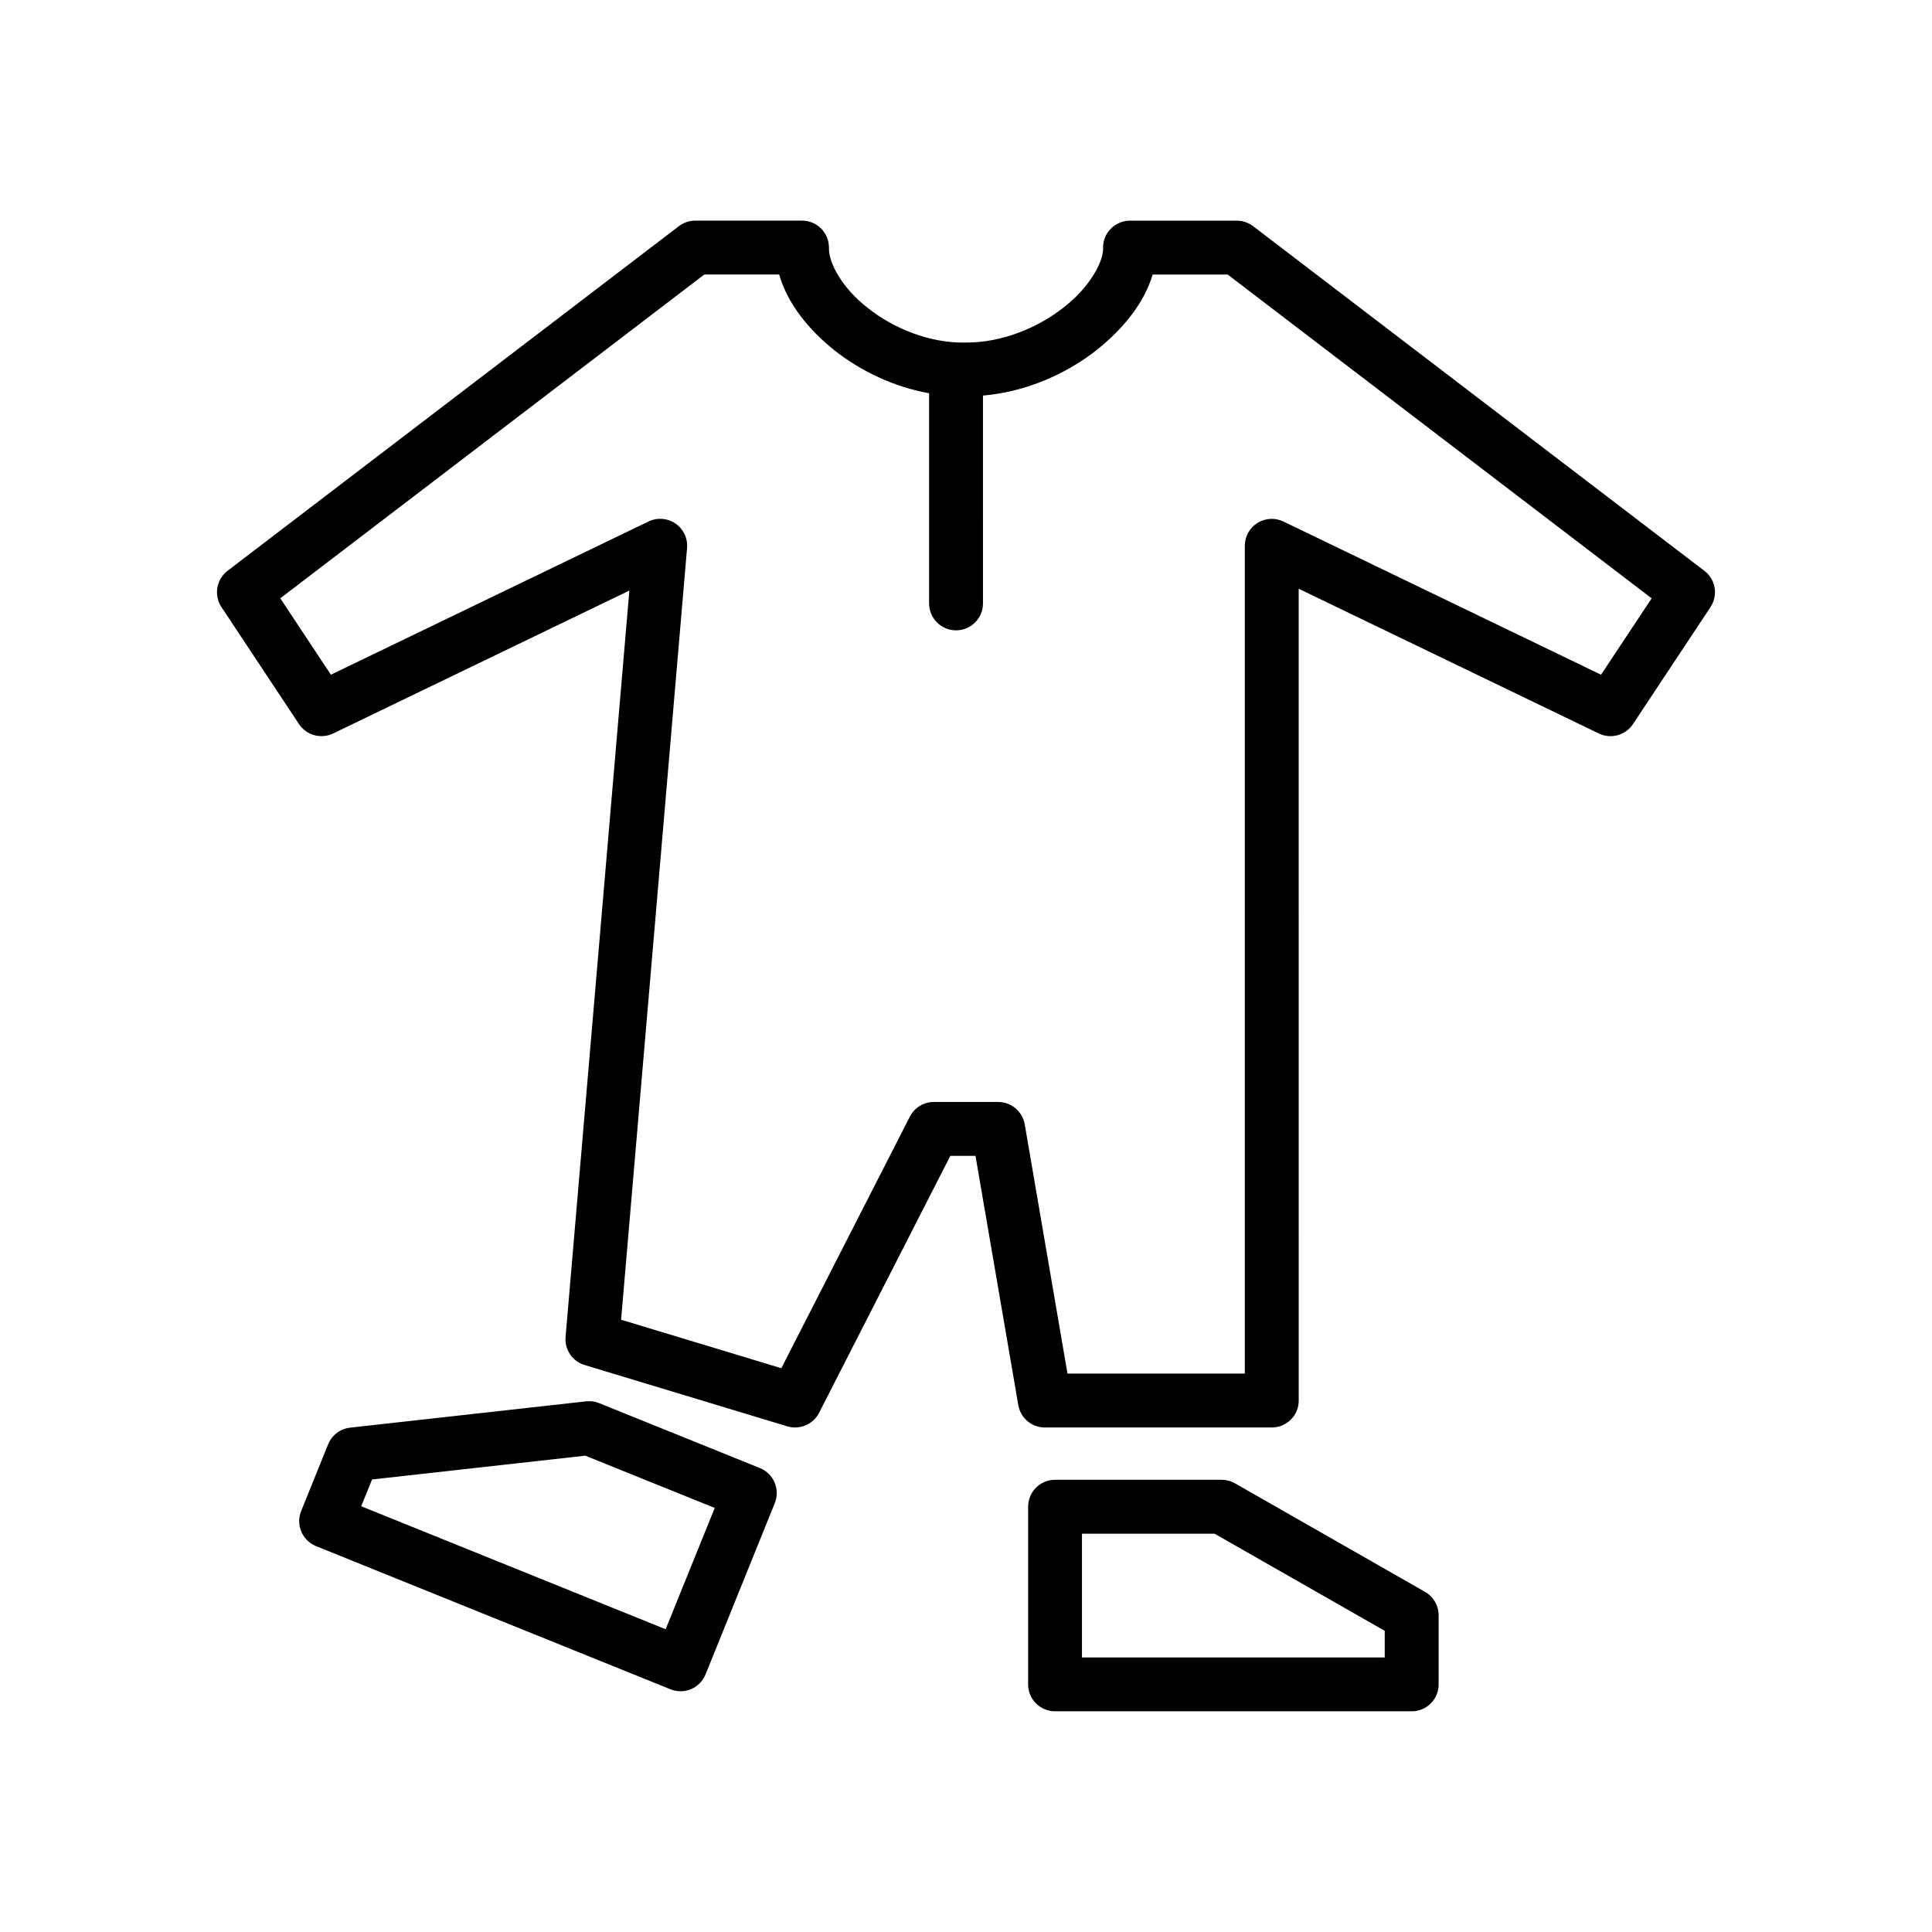
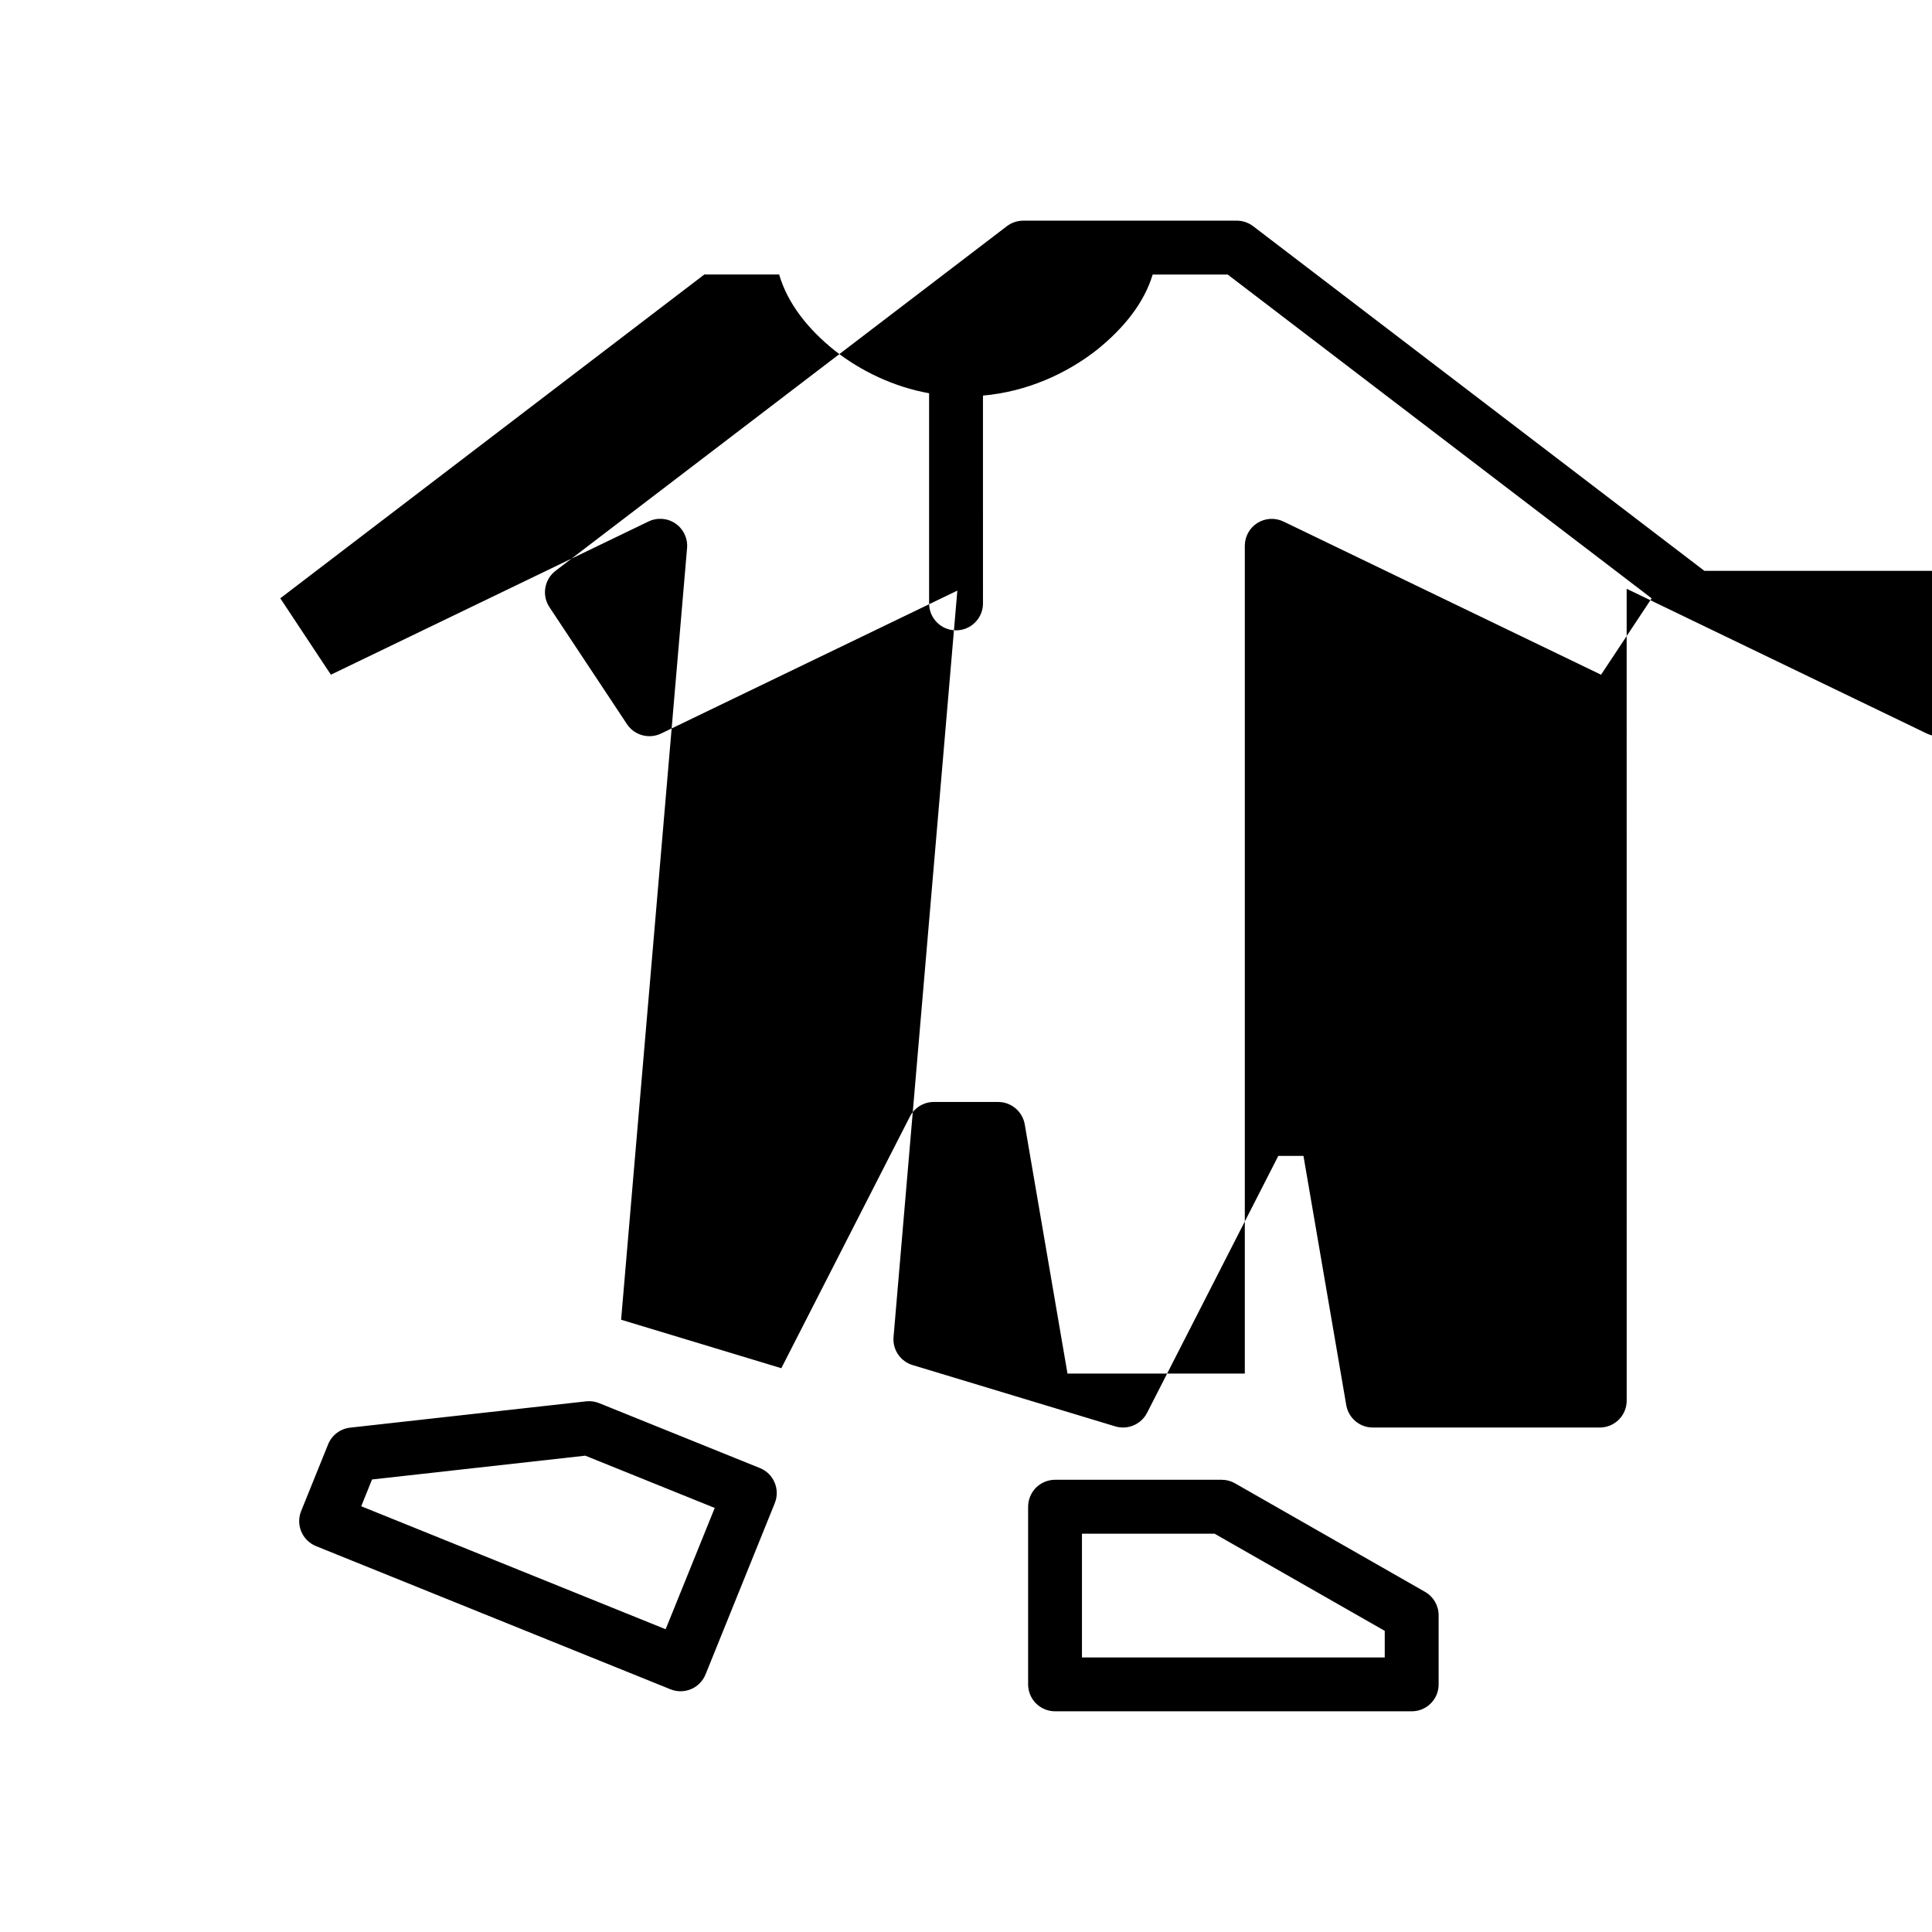
<svg xmlns="http://www.w3.org/2000/svg" fill="#000000" width="800px" height="800px" version="1.1" viewBox="144 144 512 512">
-   <path d="m345.38 533.05-42.586-17.199c-1.082-0.449-2.301-0.613-3.465-0.48l-62.547 6.973c-2.602 0.293-4.848 1.996-5.828 4.422l-7.148 17.684c-1.477 3.652 0.293 7.805 3.945 9.289l93.93 37.941c0.863 0.348 1.77 0.523 2.676 0.523 0.945 0 1.891-0.188 2.793-0.57 1.75-0.75 3.113-2.137 3.828-3.898l18.348-45.387c1.477-3.664-0.293-7.824-3.945-9.297zm-24.977 42.715-80.676-32.59 2.867-7.098 56.516-6.309 34.301 13.852zm275.27-280.49-119.58-91.332c-1.238-0.945-2.781-1.465-4.328-1.465h-28.305c-1.883 0-3.715 0.762-5.047 2.09-1.336 1.32-2.09 3.164-2.09 5.047 0.207 3.547-3.461 10.48-10.43 15.84-6.856 5.43-16.359 9.355-25.879 9.32-0.301 0-0.551 0.012-0.746 0.012-9.109 0.031-18.445-3.75-25.207-9.105-6.883-5.285-10.555-12.117-10.379-16.078 0-1.875-0.762-3.719-2.09-5.047-1.32-1.336-3.164-2.09-5.047-2.09h-28.293c-1.562 0-3.102 0.52-4.336 1.465l-119.61 91.332c-2.973 2.277-3.691 6.492-1.621 9.617l20.547 31.008c1.98 2.977 5.84 4.035 9.055 2.488l78.5-37.871-16.906 197.8c-0.293 3.371 1.809 6.457 5.047 7.438l53.707 16.246c3.301 0.996 6.856-0.516 8.43-3.582l34.777-68.09h6.672l11.34 66.039c0.586 3.426 3.559 5.941 7.031 5.941h60.145c1.906 0 3.703-0.746 5.055-2.09 1.344-1.355 2.086-3.144 2.086-5.047l-0.008-215.14 79.535 38.359c3.231 1.551 7.074 0.488 9.055-2.488l20.539-31c2.082-3.141 1.383-7.324-1.621-9.617zm-27.379 27.531-84.168-40.598c-2.215-1.062-4.816-0.918-6.902 0.383-2.082 1.309-3.336 3.594-3.336 6.055v219.36h-46.992l-11.328-66.031c-0.594-3.426-3.566-5.941-7.031-5.941h-17.055c-2.695 0-5.141 1.496-6.359 3.891l-34.062 66.664-42.461-12.848 17.48-204.5c0.223-2.57-0.945-5.027-3.059-6.492-2.121-1.457-4.836-1.668-7.16-0.551l-84.172 40.605-13.41-20.25 112.38-85.812h19.824c2.254 7.793 7.809 14.629 14.738 20.168 6.926 5.426 15.559 9.602 25 11.309v55.688c0 3.934 3.188 7.141 7.141 7.141 3.949 0 7.141-3.199 7.141-7.141l-0.004-55.074c11.594-1.02 22.133-5.777 30.242-12.156 6.938-5.582 12.453-12.309 14.73-19.922h19.879l112.36 85.812zm-46.648 243.05-50.344-28.754c-1.094-0.625-2.293-0.945-3.535-0.945h-44.168c-1.883 0-3.723 0.766-5.047 2.09-1.336 1.336-2.09 3.176-2.09 5.059v47.07c0 1.883 0.754 3.723 2.09 5.047 1.336 1.328 3.164 2.09 5.047 2.09h94.516c1.906 0 3.703-0.734 5.047-2.09 1.355-1.344 2.09-3.144 2.09-5.047v-18.32c-0.008-2.574-1.371-4.93-3.606-6.199zm-10.684 17.379h-80.23v-32.793h35.137l45.102 25.75v7.043z" />
+   <path d="m345.38 533.05-42.586-17.199c-1.082-0.449-2.301-0.613-3.465-0.48l-62.547 6.973c-2.602 0.293-4.848 1.996-5.828 4.422l-7.148 17.684c-1.477 3.652 0.293 7.805 3.945 9.289l93.93 37.941c0.863 0.348 1.77 0.523 2.676 0.523 0.945 0 1.891-0.188 2.793-0.57 1.75-0.75 3.113-2.137 3.828-3.898l18.348-45.387c1.477-3.664-0.293-7.824-3.945-9.297zm-24.977 42.715-80.676-32.59 2.867-7.098 56.516-6.309 34.301 13.852zm275.27-280.49-119.58-91.332c-1.238-0.945-2.781-1.465-4.328-1.465h-28.305h-28.293c-1.562 0-3.102 0.52-4.336 1.465l-119.61 91.332c-2.973 2.277-3.691 6.492-1.621 9.617l20.547 31.008c1.98 2.977 5.84 4.035 9.055 2.488l78.5-37.871-16.906 197.8c-0.293 3.371 1.809 6.457 5.047 7.438l53.707 16.246c3.301 0.996 6.856-0.516 8.43-3.582l34.777-68.09h6.672l11.34 66.039c0.586 3.426 3.559 5.941 7.031 5.941h60.145c1.906 0 3.703-0.746 5.055-2.09 1.344-1.355 2.086-3.144 2.086-5.047l-0.008-215.14 79.535 38.359c3.231 1.551 7.074 0.488 9.055-2.488l20.539-31c2.082-3.141 1.383-7.324-1.621-9.617zm-27.379 27.531-84.168-40.598c-2.215-1.062-4.816-0.918-6.902 0.383-2.082 1.309-3.336 3.594-3.336 6.055v219.36h-46.992l-11.328-66.031c-0.594-3.426-3.566-5.941-7.031-5.941h-17.055c-2.695 0-5.141 1.496-6.359 3.891l-34.062 66.664-42.461-12.848 17.48-204.5c0.223-2.57-0.945-5.027-3.059-6.492-2.121-1.457-4.836-1.668-7.16-0.551l-84.172 40.605-13.41-20.25 112.38-85.812h19.824c2.254 7.793 7.809 14.629 14.738 20.168 6.926 5.426 15.559 9.602 25 11.309v55.688c0 3.934 3.188 7.141 7.141 7.141 3.949 0 7.141-3.199 7.141-7.141l-0.004-55.074c11.594-1.02 22.133-5.777 30.242-12.156 6.938-5.582 12.453-12.309 14.73-19.922h19.879l112.36 85.812zm-46.648 243.05-50.344-28.754c-1.094-0.625-2.293-0.945-3.535-0.945h-44.168c-1.883 0-3.723 0.766-5.047 2.09-1.336 1.336-2.09 3.176-2.09 5.059v47.07c0 1.883 0.754 3.723 2.09 5.047 1.336 1.328 3.164 2.09 5.047 2.09h94.516c1.906 0 3.703-0.734 5.047-2.09 1.355-1.344 2.09-3.144 2.09-5.047v-18.32c-0.008-2.574-1.371-4.93-3.606-6.199zm-10.684 17.379h-80.23v-32.793h35.137l45.102 25.75v7.043z" />
</svg>